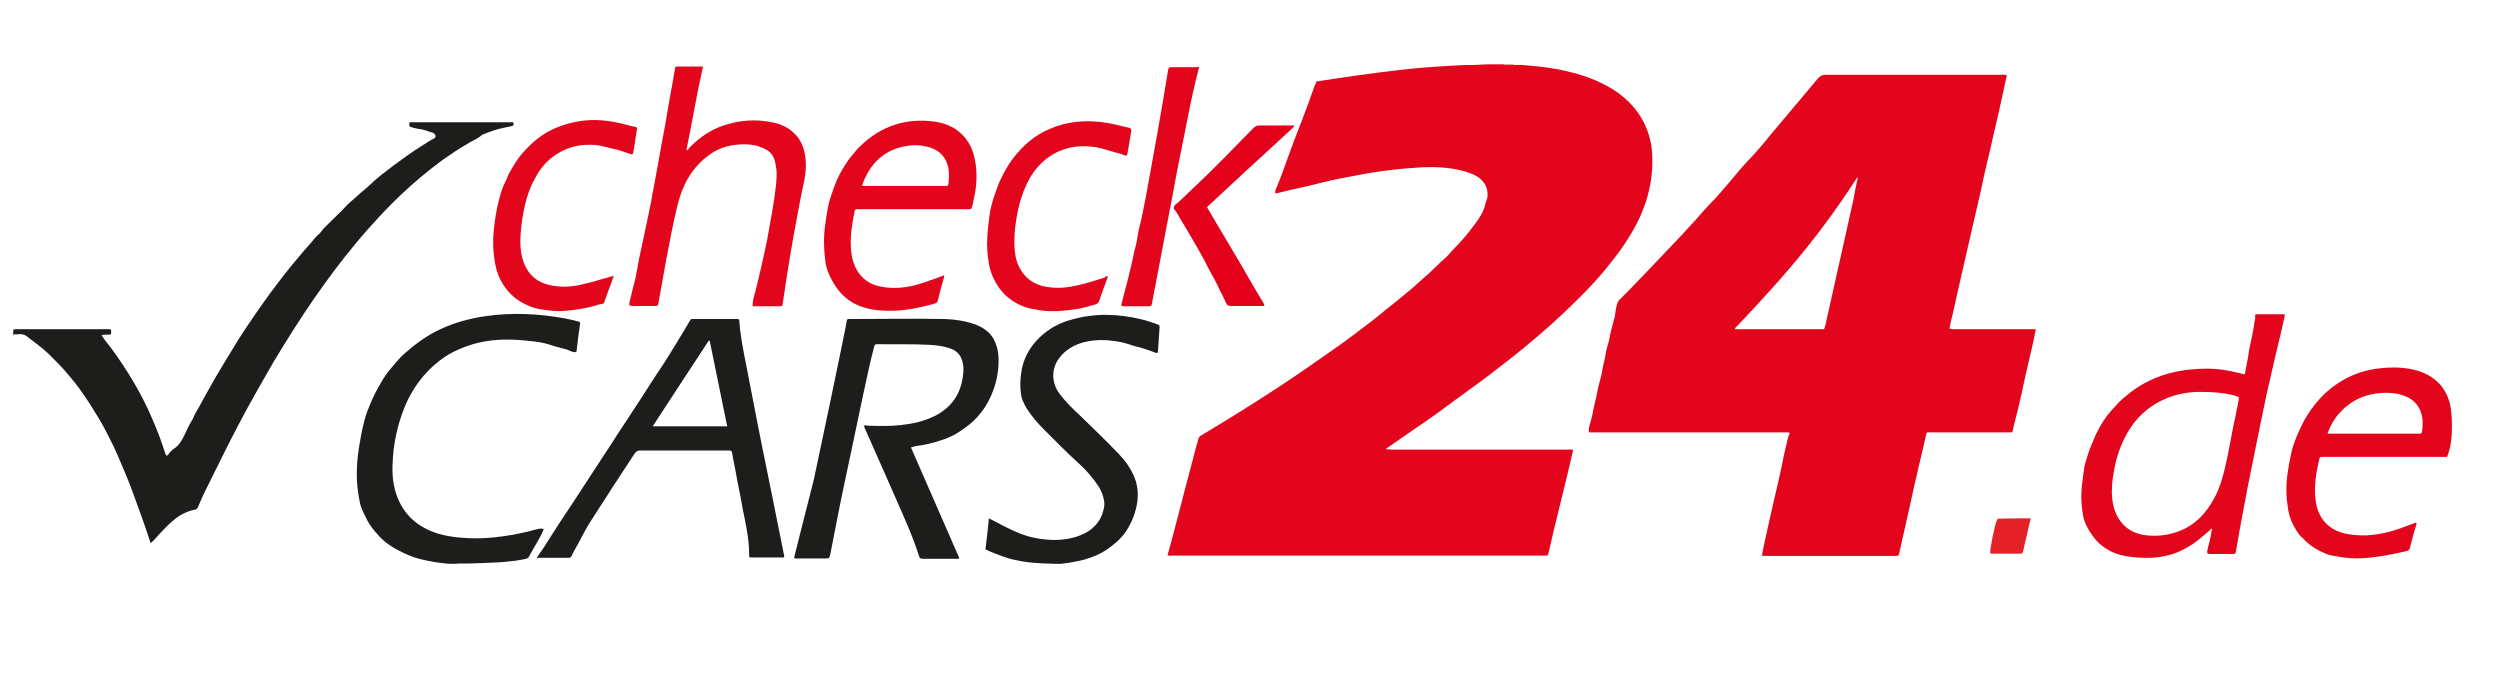
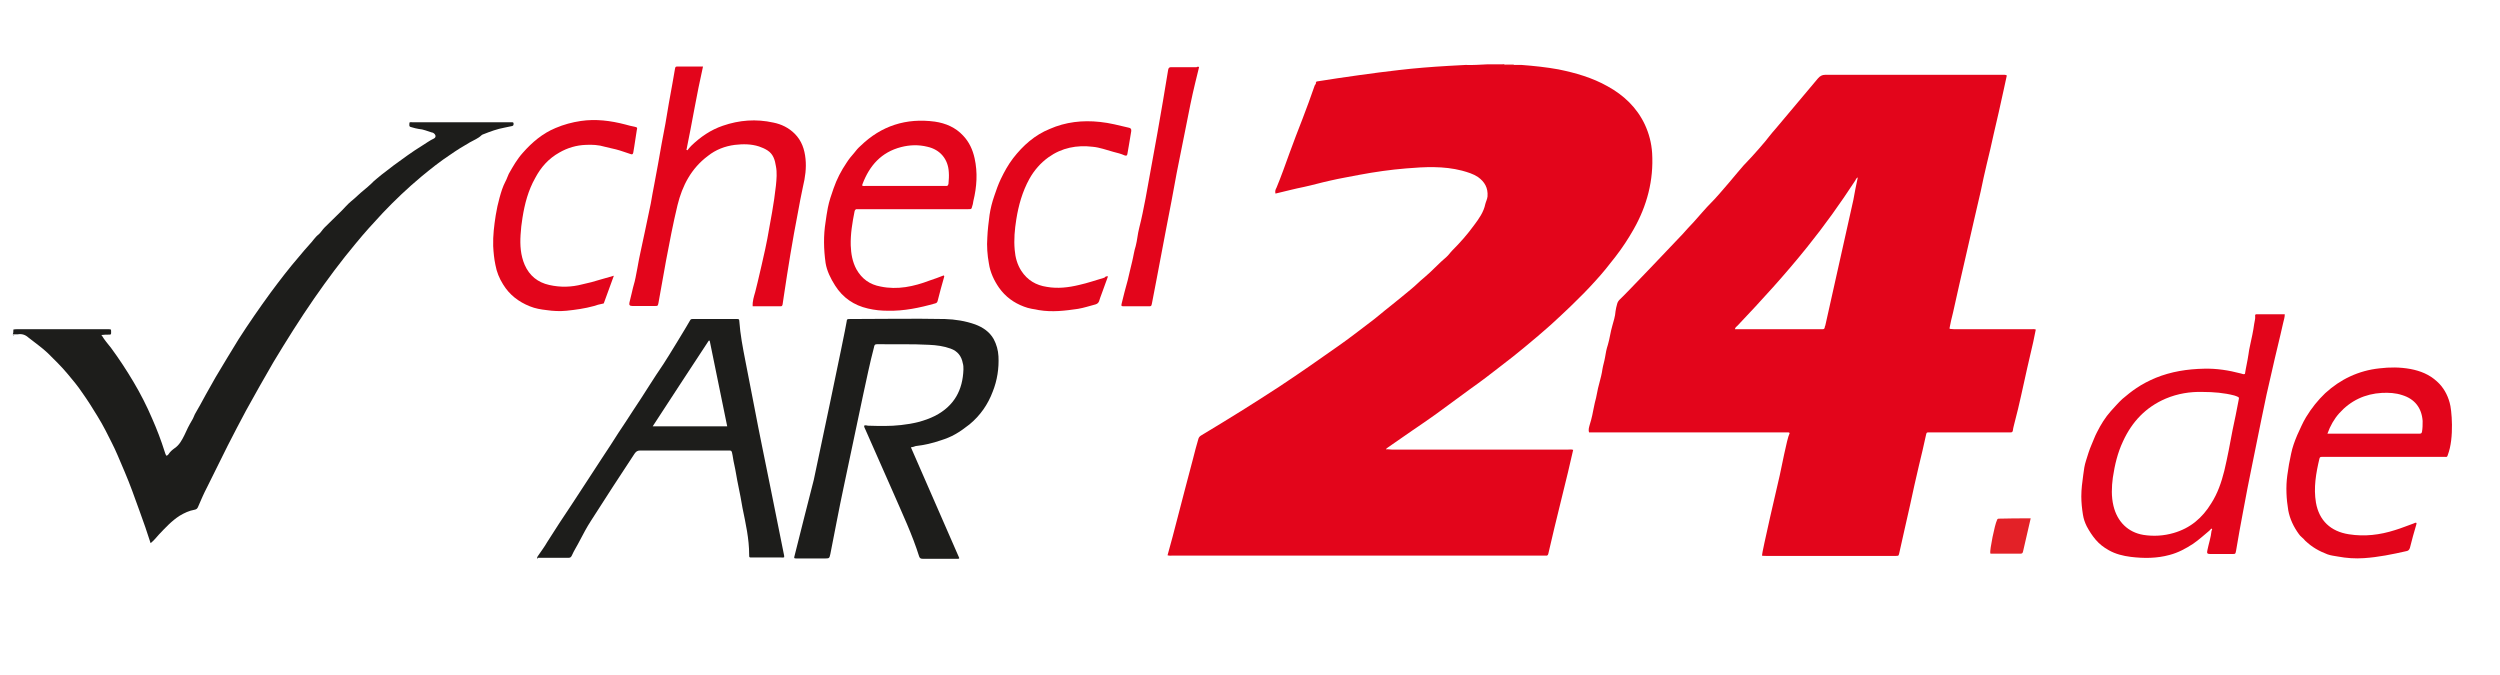
<svg xmlns="http://www.w3.org/2000/svg" version="1.1" id="Ebene_1" x="0px" y="0px" viewBox="0 0 785.2 212" style="enable-background:new 0 0 785.2 212;" xml:space="preserve">
  <style type="text/css">
	.st0{fill:#E3051B;}
	.st1{fill:#1D1D1B;}
	.st2{fill:#E32127;}
	.st3{fill:#E3001A;}
	.st4{fill:#F8CCCD;}
</style>
  <g>
    <path class="st0" d="M435.7,141.1c0.5,0,1,0.1,1.4,0.1c18.5,0,37,0,55.5,0c0.5,0,1-0.1,1.5,0.1c-0.5,2.3-1.1,4.6-1.6,6.9   c-1.4,5.9-2.9,11.7-4.3,17.6c-0.6,2.7-1.3,5.4-1.9,8.1c-0.1,0.5-0.4,0.7-0.8,0.6c-0.3,0-0.6,0-0.8,0c-38.8,0-77.6,0-116.4,0   c-0.5,0-1,0.1-1.6-0.1c1.1-3.9,2.1-7.7,3.1-11.6c0.8-3.2,1.7-6.4,2.5-9.6c0.8-3,1.6-6,2.4-9.1c0.5-2.1,1.1-4.2,1.7-6.3   c0.1-0.3,0.3-0.7,0.8-1c4.2-2.5,8.4-5.1,12.6-7.7c4-2.5,7.9-5,11.9-7.6c3.2-2.1,6.4-4.3,9.6-6.5c3-2.1,6-4.2,9-6.3   c3.3-2.3,6.5-4.8,9.8-7.3c2.2-1.6,4.3-3.5,6.5-5.2c2.2-1.8,4.4-3.5,6.5-5.3c1.5-1.2,2.8-2.6,4.3-3.8c2.4-2,4.5-4.4,6.9-6.4   c0.7-0.6,1.2-1.4,1.8-2c2.5-2.5,4.8-5.1,6.9-8c1.5-2,3-4.1,3.5-6.6c0.2-0.8,0.6-1.5,0.7-2.4c0.2-2.7-0.9-4.6-3-6.1   c-1.5-1-3.2-1.5-5-2c-5.8-1.5-11.7-1.2-17.6-0.7c-4.9,0.4-9.8,1.1-14.6,2c-3,0.6-6.1,1.1-9.1,1.8c-2.8,0.6-5.5,1.4-8.3,2   c-3,0.6-6,1.4-9,2.1c-0.2-0.7,0-1.3,0.3-1.8c1.5-3.6,2.8-7.3,4.1-10.9c1.3-3.6,2.7-7.2,4.1-10.8c1.3-3.4,2.6-6.9,3.8-10.4   c0.1-0.3,0.5-0.5,0.4-1c0.1-0.1,0.1-0.2,0.2-0.3c4.5-0.7,8.9-1.4,13.4-2c4.1-0.6,8.3-1.1,12.5-1.6c5.1-0.6,10.3-1,15.4-1.3   c1.8-0.1,3.7-0.2,5.5-0.3c2.3,0.1,4.6-0.1,7-0.2c1.7,0,3.4,0,5,0c0.3,0.3,0.6,0.2,1,0.2c0.9,0,1.7,0,2.6,0c0.7,0,1.3,0,2,0   c3.9,0.3,7.8,0.7,11.6,1.4c5.4,1.1,10.6,2.6,15.4,5.3c5.1,2.8,9.2,6.7,11.7,12c1.3,2.8,2.1,5.8,2.3,9c0.5,8.5-1.6,16.5-5.8,23.9   c-1.7,3-3.6,5.9-5.7,8.6c-2,2.6-4,5.1-6.2,7.5c-2.5,2.8-5.2,5.5-8,8.2c-2,1.9-4,3.8-6.1,5.7c-2.7,2.4-5.4,4.7-8.2,7   c-2.4,2-4.8,3.9-7.3,5.8c-3.3,2.6-6.6,5.1-10,7.5c-3.5,2.6-7,5.1-10.5,7.7c-2.5,1.8-5,3.5-7.5,5.2s-5,3.5-7.5,5.2   c-0.1,0-0.1,0.1-0.2,0.2c-0.2,0-0.5,0.2-0.4,0.3C435.2,141.3,435.5,141.2,435.7,141.1z" />
    <path class="st1" d="M4.2,103.5c0.4-0.1,0.8-0.1,1.2-0.1c9.4,0,18.8,0,28.2,0c0.1,0,0.2,0,0.4,0c0.9,0,0.9,0,0.9,0.9   c0,0.8,0,0.8-0.8,0.8c-0.7,0-1.4,0-2,0.1c-0.1,0-0.2,0-0.2,0c-0.1,0.1,0,0.2,0.1,0.2c0.8,1.4,1.9,2.6,2.9,3.9   c2.5,3.4,4.8,6.9,7,10.6s4.2,7.6,5.9,11.6c1.5,3.4,2.8,6.8,3.9,10.3c0.1,0.4,0.3,0.9,0.5,1.3c0.4,0,0.5-0.2,0.7-0.4   c0.5-0.8,1.2-1.4,1.9-1.9c1.5-1,2.3-2.5,3.1-4.1c0.7-1.6,1.5-3.2,2.4-4.7c0.4-0.6,0.6-1.3,0.9-1.9c1.2-2,2.3-4.1,3.4-6.1   c1-1.8,2.1-3.7,3.1-5.5c1.2-2,2.4-4,3.6-6s2.4-3.9,3.6-5.9c3.2-5,6.6-9.9,10.1-14.7c2.9-3.9,5.8-7.7,9-11.4c1-1.2,2-2.4,3.1-3.6   c1.1-1.1,1.8-2.4,3-3.3c0.7-0.6,1.1-1.4,1.8-2.1c1.8-1.7,3.5-3.5,5.3-5.2c1-1,2-2.2,3.1-3.1c1.4-1.1,2.6-2.4,4-3.5   c0.8-0.7,1.6-1.3,2.4-2.1c0.9-1,2.1-1.8,3.1-2.7c1.3-1,2.6-2,3.9-3c2.9-2.1,5.7-4.2,8.8-6.1c1.3-0.8,2.5-1.7,3.8-2.3   c0.7-0.4,0.6-1.1,0-1.6c-0.2-0.2-0.5-0.3-0.7-0.3c-1.4-0.4-2.6-1-4.1-1.1c-0.7-0.1-1.4-0.3-2.1-0.5c-0.9-0.2-0.9-0.3-0.8-1.5   c0.3-0.2,0.6-0.1,0.9-0.1c10.2,0,20.5,0,30.7,0c0.2,0,0.3,0,0.5,0c0.3,0,0.6,0,0.6,0.4s0,0.7-0.5,0.8c-0.8,0.2-1.6,0.3-2.4,0.5   c-2.2,0.4-4.4,1.2-6.4,2c-0.3,0.1-0.6,0.2-0.8,0.4c-1,1-2.4,1.5-3.6,2.2c-2.1,1.2-4.2,2.5-6.2,3.9c-3.2,2.1-6.2,4.5-9.1,6.9   c-4.3,3.6-8.3,7.4-12.1,11.4c-2.9,3.1-5.8,6.3-8.5,9.6c-4.6,5.5-8.9,11.3-13,17.2c-4.5,6.5-8.7,13.2-12.8,20   c-2.9,5-5.8,10.1-8.6,15.2c-2,3.7-3.9,7.4-5.8,11.1c-2.2,4.3-4.2,8.6-6.4,12.9c-1.1,2.1-2,4.2-2.9,6.3c-0.2,0.5-0.5,0.8-1.1,0.9   c-1.7,0.3-3.2,1-4.7,1.9c-2.5,1.6-4.5,3.8-6.5,5.9c-0.8,0.9-1.6,1.9-2.6,2.7c-1.1-3.4-2.2-6.7-3.4-9.9c-0.8-2.2-1.6-4.4-2.4-6.6   c-0.7-1.9-1.5-3.9-2.3-5.8c-0.8-1.8-1.5-3.6-2.3-5.4c-1.1-2.6-2.4-5-3.7-7.6c-0.8-1.6-1.7-3.1-2.6-4.6c-1.5-2.5-3.1-5-4.8-7.4   c-1.4-2.1-3-4-4.6-5.9c-1.9-2.3-4.1-4.4-6.2-6.5c-1.9-1.8-4.1-3.3-6.1-4.9c-1-0.9-2.1-1.2-3.3-1c-0.4,0-0.9,0-1.3,0   c-0.1,0-0.2,0-0.3,0C4.2,104.6,4.2,104.1,4.2,103.5z" />
-     <path class="st1" d="M140.1,177c-2-0.2-4-0.5-5.9-0.9c-2-0.4-3.9-0.9-5.8-1.7c-1-0.4-2-0.9-3-1.4c-2.4-1.2-4.6-2.7-6.4-4.7   c-1.5-1.6-3-3.4-3.9-5.4c-0.7-1.5-1.6-3-2-4.7c-0.5-2.5-0.9-5-1-7.5c-0.2-4.7,0.4-9.3,1.3-13.9c0.3-1.8,0.8-3.5,1.2-5.3   c0.4-1.5,1-2.9,1.6-4.4c0.9-2.3,2.1-4.6,3.4-6.8c1-1.8,2.2-3.5,3.6-5.1c1.2-1.4,2.4-2.9,3.9-4.2c3.4-3,7.1-5.7,11.2-7.6   c4.5-2.1,9.3-3.4,14.2-4.1c8.4-1.2,16.7-0.8,24.9,0.7c1.4,0.3,2.9,0.6,4.3,1c0.4,0.1,0.5,0.3,0.5,0.6c-0.4,2.8-0.8,5.7-1.1,8.6   c-0.1,0.4-0.2,0.4-0.6,0.4c-0.9,0-1.6-0.5-2.4-0.8c-1.8-0.5-3.6-0.9-5.3-1.5c-2.1-0.7-4.3-1-6.4-1.2c-5.2-0.6-10.4-0.7-15.5,0.4   c-2.3,0.5-4.4,1.2-6.5,2.1c-4.6,1.9-8.3,4.9-11.5,8.6c-2.5,3-4.5,6.3-5.9,9.9c-2.3,5.7-3.5,11.6-3.7,17.7   c-0.2,4.4,0.4,8.7,2.6,12.7c1.6,2.9,3.7,5.1,6.5,6.8c3.6,2.2,7.5,3.1,11.6,3.5c7.5,0.8,14.8-0.2,22.1-1.9c1-0.3,2.1-0.6,3.1-0.8   c0.3-0.1,1-0.1,1.5,0c0.4,0.4-3.7,7-4.5,8.6c-0.1,0.4-0.6,0.7-1,0.8c-1.6,0.4-1.7,0.3-3.3,0.6c-1.4,0.2-4.5,0.5-4.9,0.5   c-0.6,0-9.3,0.5-12.9,0.4C142.6,177.2,140.9,177,140.1,177z" />
-     <path class="st1" d="M309.5,172.6c0.4-3.3,0.8-6.5,1.1-9.8c1.9,1,3.6,1.9,5.4,2.8c3,1.5,6,2.8,9.3,3.4c4.2,0.8,8.5,0.9,12.7-0.4   c1.8-0.6,3.6-1.4,5-2.6c1.5-1.3,2.7-2.9,3.3-4.9c0.4-1.2,0.7-2.4,0.5-3.7c-0.3-1.7-0.9-3.3-1.8-4.7c-1.7-2.5-3.6-4.8-5.8-6.8   c-4-3.6-7.8-7.5-11.6-11.3c-1.8-1.8-3.4-3.7-4.8-5.8c-0.7-1-1.2-2.1-1.7-3.2c-0.4-1.1-0.5-2.3-0.6-3.5c-0.1-1.6,0-3.1,0.2-4.7   c0.5-4.5,2.6-8.3,5.8-11.4c2.8-2.7,6.2-4.6,10-5.6c7.3-2.1,14.6-1.9,22-0.1c1.7,0.4,3.4,1,5.1,1.6c0.4,0.2,0.7,0.4,0.6,0.9   c-0.2,2.5-0.3,5-0.5,7.5c0,0.6-0.2,0.7-1,0.4c-1.4-0.5-2.7-1-4.1-1.4s-2.8-0.7-4.1-1.2c-1.3-0.4-2.5-0.7-3.8-0.9   c-3.3-0.5-6.6-0.6-9.9,0.2c-3.4,0.8-6.3,2.5-8.3,5.3c-2.2,3.1-2.4,7.4,0.3,11c1.9,2.5,4.1,4.7,6.4,6.8c4.1,4,8.3,8,12.3,12.2   c1.8,1.9,3.3,3.9,4.4,6.3c1.5,3.1,1.8,6.4,1.1,9.8c-0.6,3-1.8,5.8-3.5,8.3c-1.6,2.3-3.7,4-6,5.6c-1.9,1.3-4,2.1-6.1,2.8   c-1.9,0.7-7.5,1.6-8.4,1.6c-1.6,0-9.8-0.1-13.5-1.1c-2-0.3-4-1-6-1.8c-1.3-0.5-2.6-0.9-3.8-1.6   C309.7,172.8,309.6,172.7,309.5,172.6z" />
    <path class="st0" d="M768.8,142.9c-0.1,0.5-0.3,0.7-0.8,0.6c-0.3,0-0.6,0-0.8,0c-12.3,0-24.6,0-37,0c-0.3,0-0.6,0-1,0   s-0.6,0.1-0.7,0.5c-1.1,4.6-1.9,9.2-1.1,13.9c1,5.6,4.6,9,10.3,9.9c5,0.8,9.8,0.2,14.5-1.3c2-0.6,3.9-1.4,5.9-2.1   c0.3-0.1,0.5-0.3,0.8-0.2c0.2,0.2,0,0.4,0,0.6c-0.7,2.4-1.4,4.8-2,7.3c-0.2,0.6-0.5,0.9-1.1,1c-4.4,1-8.8,1.9-13.3,2.2   c-2.8,0.2-5.5,0-8.2-0.5c-1.1-0.2-2.2-0.3-3.3-0.7c-2.6-1-4.8-2.2-7-4.3c-0.6-0.8-1.5-1.3-2-2.1c-1.6-2.2-2.8-4.7-3.3-7.4   c-0.6-3.6-0.8-7.3-0.3-11c0.3-2.3,0.7-4.6,1.2-6.8c0.4-2,1.1-3.9,1.9-5.8c0.9-1.9,1.7-3.9,2.8-5.7c1.7-2.8,3.7-5.3,6-7.5   c4.8-4.4,10.5-7.1,17-7.8c3.3-0.4,6.5-0.4,9.8,0.2c3.1,0.6,5.9,1.7,8.3,3.9c2,1.8,3.3,4.1,4,6.7C770,128.4,770.9,137.5,768.8,142.9   z M731,136.2c0.5,0,0.8,0,1,0c9.2,0,18.3,0,27.5,0c0.2,0,0.3,0,0.5,0c0.5,0,0.6-0.2,0.7-0.6c0.2-1.1,0.2-2.2,0.2-3.4   c-0.3-4.1-2.5-6.9-6.4-8.1c-2.1-0.7-4.2-0.8-6.4-0.7c-5.3,0.3-9.8,2.4-13.4,6.4C733.1,131.6,731.9,133.7,731,136.2z" />
    <path class="st2" d="M475.5,20.5c-0.9,0-1.7,0-2.6,0c-0.3,0-0.7,0.1-1-0.2c1.2,0,2.4,0,3.6,0C475.4,20.3,475.4,20.4,475.5,20.5z" />
    <path class="st1" d="M4.2,105.2c0.1,0,0.2,0,0.3,0c-0.1,0.1-0.2,0.1-0.3,0.2C4.2,105.4,4.2,105.3,4.2,105.2z" />
    <path class="st0" d="M612.5,103.3c0.4,0,0.9,0.1,1.3,0.1c8.1,0,16.2,0,24.2,0c0.4,0,0.9-0.1,1.4,0.1c-0.3,1.3-0.5,2.6-0.8,3.9   c-1.3,5.6-2.6,11.2-3.8,16.8c-0.6,2.8-1.3,5.6-2,8.3c-0.2,0.9-0.5,1.8-0.6,2.7c-0.1,0.5-0.3,0.6-0.7,0.6c-0.3,0-0.6,0-0.8,0   c-8,0-16.1,0-24.1,0c-0.2,0-0.5,0-0.7,0c-0.8,0-0.8,0-1,0.9c-0.7,3.2-1.4,6.3-2.2,9.5c-1,4.2-1.9,8.3-2.8,12.5   c-1.1,5-2.3,10-3.4,15.1c-0.2,0.8-0.2,0.8-1.2,0.8c-4.2,0-8.3,0-12.5,0c-9.3,0-18.6,0-28,0c-0.4,0-1.2,0-1.4-0.1   c-0.1-0.7,5.1-23.3,5.6-25.3c0.3-1.2,2.3-11.7,3-12.9c0.2-0.3,0-0.5-0.4-0.5s-0.7,0-1.1,0c-20,0-39.9,0-59.9,0c-0.5,0-1,0-1.5,0   c-0.3-0.9,0-1.6,0.2-2.4c0.3-1,0.6-2,0.8-3c0.3-1.3,0.5-2.7,0.8-3.9c0.6-2,0.8-4.1,1.4-6.1c0.4-1.5,0.8-3,1-4.5   c0.2-1.2,0.6-2.4,0.8-3.6c0.2-1.4,0.5-2.8,0.9-4c0.6-2,0.8-4,1.4-6c0.4-1.5,0.9-2.9,1-4.5c0.1-0.8,0.3-1.6,0.5-2.3   c0.1-0.5,0.4-1,0.8-1.4c1.4-1.2,18.4-19.1,19.8-20.6c1.1-1.2,2.2-2.5,3.4-3.7c1.9-2.1,3.7-4.3,5.7-6.3c0.8-0.7,4.4-4.9,5.5-6.2   c0.8-0.9,4.6-5.6,5.9-6.8c1.3-1.3,5.8-6.4,6.7-7.7c0.7-0.9,1.4-1.7,2.1-2.5c1.4-1.7,10.2-12.1,13.2-15.7c0.6-0.7,1.3-1.1,2.2-1.1   c18.5,0,37.1,0,55.7,0c0.4,0,0.9-0.1,1.4,0.2c-0.3,1.5-0.7,3.1-1,4.6c-1,4.6-2,9.1-3.1,13.7c-0.7,3.2-1.4,6.3-2.2,9.5   c-0.7,2.9-1.3,5.7-1.9,8.6c-0.7,3.2-1.5,6.3-2.2,9.5c-0.8,3.5-1.6,7-2.4,10.5c-0.7,3.2-1.5,6.4-2.2,9.6c-0.6,2.8-1.3,5.7-1.9,8.5   c-0.4,1.6-0.8,3.2-1.1,4.9C612.3,103.2,612.4,103.3,612.5,103.3z M583.5,55.7c-0.5,0.3-0.6,0.6-0.8,1c-4.7,7.2-9.7,14.2-15.1,20.9   c-6.9,8.6-14.3,16.7-21.9,24.7c-0.3,0.3-0.7,0.5-0.8,1.1c0.3,0,0.5,0,0.8,0c8.7,0,17.4,0,26.2,0c0.2,0,0.3,0,0.5,0   c0.4,0,0.6-0.1,0.7-0.5c0-0.2,0.1-0.5,0.2-0.7c2.9-13.1,5.9-26.3,8.8-39.4C582.5,60.4,583,58.1,583.5,55.7z" />
    <path class="st1" d="M286.1,140.5c5.1,11.7,10.2,23.3,15.2,34.8c-0.2,0.3-0.5,0.2-0.7,0.2c-3.4,0-7.2,0-10.8,0   c-0.5,0-0.9-0.1-1.1-0.7c-2.2-7-5.3-13.5-8.2-20.2c-2.9-6.6-5.8-13.1-8.7-19.7c-0.2-0.4-0.4-0.8-0.4-1.2c0.4-0.2,0.8-0.1,1.2,0   c3.5,0.1,7,0.2,10.4-0.2c3.7-0.4,7.3-1.2,10.7-2.9c6-3.1,8.7-8.1,8.9-14.6c0-0.6,0-1.3-0.2-1.9c-0.4-2.2-1.6-3.8-3.8-4.6   c-2.2-0.8-4.5-1.1-6.8-1.2c-5.4-0.3-10.9-0.1-16.3-0.2c-0.8,0-0.9,0.4-1,1c-1.3,4.9-2.3,9.9-3.4,14.9c-2,9.6-4.1,19.3-6.1,28.9   c-1.5,7-2.8,14.1-4.2,21.1c-0.3,1.3-0.3,1.4-1.6,1.4c-3,0-5.9,0-8.9,0c-0.9,0-1,0-0.7-1c0.5-2,5.5-21.9,6-23.7   c0.3-1.3,9.9-46.8,10.3-49.6c0.1-0.9,0.2-0.9,1-0.9c10,0,19.9-0.2,29.9,0c3.2,0.1,6.4,0.6,9.5,1.7c2.4,0.9,4.5,2.3,5.8,4.6   c0.9,1.7,1.4,3.5,1.5,5.4c0.2,3.8-0.4,7.6-1.8,11.1c-1.5,4-3.9,7.5-7.3,10.3c-1.4,1.1-2.9,2.2-4.5,3.1c-1.4,0.8-2.9,1.4-4.5,1.9   c-2.6,0.9-5.2,1.5-7.9,1.8C287.1,140.3,286.7,140.4,286.1,140.5z" />
    <path class="st1" d="M168.7,175.5c-0.1-0.3,0-0.5,0.2-0.8c1-1.5,2.1-2.9,3-4.5c2.5-4,5.1-7.9,7.7-11.8c1.7-2.6,3.4-5.2,5.1-7.8   c1.5-2.3,3-4.6,4.5-6.9c1.7-2.6,3.4-5.1,5-7.7c1.5-2.3,3.1-4.6,4.6-7c1.7-2.6,3.4-5.1,5-7.7c1.5-2.3,3-4.7,4.6-7   c1.4-2.1,7.9-12.8,8.3-13.6c0.2-0.4,0.4-0.5,0.8-0.5c4.7,0,9.4,0,14.1,0c0.4,0,0.6,0.1,0.6,0.6c0.3,4.3,1.1,8.4,1.9,12.5   c0.9,4.8,1.9,9.6,2.8,14.4c1.6,8.5,3.4,17,5.1,25.5c1.4,7,2.8,14,4.2,20.9c0.1,0.3,0.1,0.6,0.1,0.9c-0.3,0.2-0.6,0.1-0.9,0.1   c-3.1,0-6.2,0-9.2,0c-0.9,0-0.9,0-0.9-0.9c0-5-1.1-9.8-2.1-14.7c-0.4-2.3-0.8-4.6-1.3-6.9c-0.5-2.3-0.8-4.6-1.3-6.8   c-0.3-1.2-0.4-2.5-0.7-3.7c-0.1-0.4-0.3-0.6-0.7-0.6c-0.2,0-0.4,0-0.6,0c-9.2,0-18.3,0-27.5,0c-0.9,0-1.3,0.3-1.8,1   c-4.6,7-9.2,14-13.7,21.1c-1.3,2-2.4,4.1-3.5,6.2c-0.8,1.6-1.8,3.1-2.5,4.7c-0.2,0.4-0.4,0.7-1,0.7c-3.3,0-6.6,0-9.8,0   C168.9,175.5,168.8,175.5,168.7,175.5z M222.9,107c-0.1,0-0.2,0-0.3,0c-5.9,8.9-11.7,17.9-17.6,26.9c7.9,0,15.6,0,23.4,0   C226.6,124.9,224.7,116,222.9,107z" />
    <path class="st0" d="M694,166.6c-1.7,1.4-3.3,2.9-5.2,4.2c-2.3,1.5-4.7,2.8-7.4,3.5c-4,1.1-8.1,1.1-12.2,0.6   c-2.4-0.3-4.8-0.9-6.9-2.1c-1.6-0.9-2.9-1.9-4.1-3.3c-1.1-1.3-2-2.7-2.8-4.2c-0.6-1.2-1-2.4-1.2-3.7c-0.3-1.9-0.5-3.8-0.5-5.7   c0-2.3,0.3-4.5,0.6-6.7c0.2-1.6,0.4-3.1,0.9-4.6c0.5-1.6,1-3.3,1.7-4.9c0.6-1.3,1-2.6,1.7-3.9c1.2-2.4,2.6-4.7,4.4-6.7   c1.2-1.3,2.3-2.6,3.6-3.8c1.4-1.2,2.9-2.4,4.4-3.4c1.9-1.3,3.9-2.3,6-3.2c4.9-2,10-2.8,15.3-2.9c3.9-0.1,7.7,0.5,11.5,1.5   c0.2,0.1,0.5,0.1,0.7,0.2c0.2,0,0.3,0.1,0.6-0.1c0.3-2,0.8-4,1.1-6.1c0.1-0.9,0.3-1.9,0.5-2.8c0.5-2.3,1-4.5,1.3-6.8   c0.1-0.8,0.4-1.6,0.3-2.4c-0.1-0.6,0.2-0.6,0.6-0.6c0.8,0,1.6,0,2.4,0c2.1,0,4.2,0,6.3,0c0,1-0.3,1.8-0.5,2.7c-1.1,5-2.4,10-3.5,15   c-1.2,5-2.3,10.1-3.3,15.1c-1,4.8-1.9,9.5-2.9,14.3c-1,4.9-2,9.9-2.9,14.9c-0.8,4.1-1.5,8.2-2.2,12.3c-0.2,1-0.2,1-1.2,1   c-2.3,0-4.6,0-7,0c-0.9,0-1-0.3-0.8-1.2c0.4-2,1.1-4,1.3-6.1c0.1-0.2,0.3-0.4,0.1-0.6c-0.2-0.2-0.4,0.1-0.5,0.3   C694.1,166.4,694.1,166.5,694,166.6z M691.7,123.1c-3.8-0.1-7.7,0.5-11.5,2.1c-6.3,2.7-10.6,7.3-13.4,13.4   c-1.7,3.6-2.6,7.4-3.2,11.4c-0.4,3-0.5,6,0.2,8.9c1.2,5,4.6,8.3,9.4,9.1c3.2,0.5,6.4,0.3,9.5-0.6c5.2-1.5,9-4.7,11.8-9.3   c2-3.1,3.2-6.6,4.1-10.2c1-4.2,1.8-8.5,2.6-12.8c0.7-3.1,1.3-6.3,1.9-9.4c0.2-0.9,0.2-0.9-0.8-1.3c-0.2-0.1-0.4-0.1-0.6-0.2   C698.6,123.4,695.3,123.1,691.7,123.1z" />
    <path class="st0" d="M220.8,20.9c-2,8.8-3.4,17.5-5.2,26.2c0.1,0,0.2,0,0.3,0.1c0.4-0.5,0.8-1,1.2-1.4c2.9-2.8,6.1-5,9.9-6.3   c5.2-1.8,10.5-2.2,15.9-1c2.5,0.5,4.8,1.6,6.7,3.5c2.2,2.2,3.1,4.9,3.4,7.9c0.3,2.9-0.1,5.8-0.8,8.7c-0.6,2.7-1.1,5.5-1.6,8.2   c-1.7,8.7-3.1,17.4-4.4,26.1c-0.1,0.9-0.3,1.8-0.4,2.7c-0.1,0.4-0.2,0.6-0.6,0.6c-2.9,0-5.8,0-8.8,0c-0.1-1.6,0.4-3.1,0.8-4.5   c0.5-1.8,3.5-14.7,3.8-16.7c1-5.6,2.1-11.1,2.7-16.7c0.2-2,0.4-4.1,0-6.1c-0.3-1.9-0.8-3.8-2.7-5c-0.8-0.5-1.7-0.9-2.6-1.2   c-2.5-0.8-5-0.8-7.6-0.5c-3.1,0.4-6,1.5-8.5,3.5c-5.2,3.9-8,9.3-9.5,15.4c-1.4,5.8-2.5,11.6-3.6,17.4c-0.8,4.5-1.6,9-2.4,13.4   c-0.2,0.9-0.2,0.9-1,0.9c-2.4,0-4.8,0-7.2,0c-0.8,0-1.1-0.3-0.9-1.1c0.3-1,1.1-4.8,1.4-5.7c0.6-1.8,1.6-8.3,2-9.8   c0.3-1.4,2.9-13.5,3.3-15.6c0.7-4.2,1.6-8.4,2.3-12.5c0.7-4.2,1.5-8.4,2.3-12.6c0.7-4.2,1.4-8.4,2.2-12.6c0.3-1.5,0.5-3.1,0.8-4.6   c0.1-0.4,0.1-0.7,0.6-0.7C215.1,20.9,217.9,20.9,220.8,20.9z" />
    <path class="st0" d="M296.4,86.5c0.2,0.2,0.2,0.4,0.1,0.6c-0.7,2.5-1.4,4.9-2,7.4c-0.1,0.4-0.3,0.7-0.8,0.8   c-4.9,1.4-9.8,2.4-14.8,2.3c-2.1,0-4.2-0.2-6.3-0.7c-4.4-1-7.9-3.4-10.3-7.2c-1.4-2.2-2.6-4.6-3-7.1c-0.6-4.3-0.7-8.6,0-12.9   c0.2-1.4,0.4-2.9,0.7-4.4c0.4-2.1,1.1-4.1,1.8-6.1c1-2.9,2.4-5.6,4.1-8.1c0.7-1.1,1.5-2.1,2.4-3.1c0.6-0.8,1.2-1.5,2-2.2   c6.5-6.3,14.3-8.8,23.3-7.6c3.4,0.5,6.5,1.8,8.9,4.4c1.9,2,3,4.4,3.6,7.1c1,4.5,0.7,9-0.4,13.5c-0.1,0.5-0.1,0.9-0.3,1.4   c-0.3,1.1-0.2,1.1-1.4,1.1c-11.3,0-22.6,0-33.9,0c-0.3,0-0.6,0-0.8,0c-0.5-0.1-0.8,0.2-0.9,0.7c-0.7,3.5-1.3,7.1-1.2,10.7   c0.1,2.6,0.5,5.1,1.8,7.5c1.7,3,4.2,4.8,7.6,5.4c5.3,1.1,10.4,0,15.4-1.9C293.5,87.6,294.9,87.1,296.4,86.5z M270.8,58.3   c0.4,0.2,0.8,0.1,1.1,0.1c8.2,0,16.5,0,24.7,0c0.2,0,0.3,0,0.5,0c0.5,0.1,0.7-0.2,0.8-0.7c0.1-1.2,0.2-2.4,0.1-3.6   c-0.2-4.1-2.7-7.1-6.7-8c-2.8-0.7-5.6-0.6-8.3,0.1c-6.2,1.6-9.9,5.8-12.1,11.6C270.8,58,270.8,58.2,270.8,58.3z" />
    <path class="st0" d="M348,86.8c-0.7,1.8-1.3,3.7-2,5.5c-0.3,0.8-0.6,1.6-0.8,2.3c-0.2,0.5-0.5,0.8-1.1,1c-1.9,0.5-3.7,1.1-5.5,1.4   c-4.1,0.6-8.1,1.1-12.3,0.4c-1.6-0.3-3.2-0.5-4.7-1.1c-3.2-1.2-5.8-3.1-7.8-5.9c-1.6-2.3-2.8-4.9-3.2-7.6c-0.5-2.7-0.7-5.5-0.5-8.2   c0.1-2.4,0.4-4.8,0.7-7.1c0.3-2,0.8-4,1.5-6c0.6-1.8,1.2-3.5,2-5.2c1.1-2.3,2.3-4.5,3.9-6.6c3.1-4,6.8-7.3,11.5-9.2   c5-2.2,10.3-2.8,15.8-2.2c3,0.3,6,1.1,9,1.8c0.6,0.1,0.9,0.4,0.8,1.1c-0.4,2.2-1.1,6.9-1.2,7.1c-0.1,0.6-0.3,0.7-0.9,0.5   c-1.1-0.5-2.3-0.8-3.5-1.1c-2.2-0.6-4.3-1.4-6.5-1.6c-5-0.6-9.7,0.3-13.9,3.3c-2.5,1.8-4.5,4.1-6,6.8c-2.2,4-3.4,8.3-4.1,12.7   c-0.5,3.2-0.8,6.3-0.5,9.6c0.2,2.4,0.8,4.6,2.1,6.6c1.9,2.9,4.6,4.5,8,5c3.4,0.6,6.8,0.2,10.1-0.6c2.7-0.6,5.3-1.5,8-2.3   C347.1,86.9,347.5,86.7,348,86.8z" />
    <path class="st0" d="M192.8,86.6c-1.1,3-2.1,5.8-3.1,8.5c-0.1,0.3-0.1,0.2-0.5,0.3c-1,0.2-1.8,0.4-2.6,0.7   c-2.9,0.8-5.8,1.2-8.7,1.5c-2.1,0.2-4.2,0.1-6.2-0.2c-1.8-0.2-3.6-0.5-5.3-1.2c-3.5-1.4-6.4-3.6-8.4-6.9c-1.2-1.9-2-3.9-2.4-6.1   c-0.4-1.9-0.6-3.9-0.7-5.9c-0.1-3.3,0.3-6.5,0.8-9.7c0.3-1.9,0.7-3.7,1.2-5.5s1-3.5,1.9-5.2c0.4-0.7,0.6-1.5,1-2.3   c1.3-2.3,2.6-4.6,4.4-6.6c2.9-3.3,6.2-6.1,10.3-7.8c2.6-1.1,5.2-1.8,7.9-2.2c4.7-0.7,9.4-0.1,14,1.1c1,0.3,1.9,0.5,2.9,0.7   c0.9,0.2,0.9,0.3,0.7,1.1c-0.3,1.7-0.5,3.5-0.8,5.2c-0.1,0.6-0.2,1.2-0.3,1.8c-0.1,0.5-0.3,0.7-0.8,0.5c-1.6-0.5-3.1-1.1-4.7-1.5   c-1.1-0.3-2.4-0.5-3.4-0.8c-2-0.6-4-0.7-6-0.6c-2.9,0.1-5.7,0.9-8.3,2.4c-3.4,1.9-5.8,4.6-7.6,8c-2.2,3.9-3.3,8.1-4,12.5   c-0.3,1.8-0.5,3.6-0.6,5.4c-0.2,3.2,0,6.4,1.3,9.4c1.5,3.4,4.1,5.5,7.7,6.3c3.5,0.8,7,0.7,10.4-0.2c1.9-0.4,3.8-0.9,5.7-1.5   C189.7,87.5,191.1,87.1,192.8,86.6z" />
    <path class="st0" d="M376.6,21.1c-0.4,1.6-0.8,3.3-1.2,4.9c-1.1,4.5-2,9.1-2.9,13.7c-1,4.8-1.9,9.7-2.9,14.5c-1.1,6-2.2,12-3.4,18   c-1,5.1-1.9,10.2-2.9,15.3c-0.5,2.6-1,5.2-1.5,7.8c-0.2,0.9-0.2,0.9-1.1,0.9c-2.6,0-5.1,0-7.7,0c-0.8,0-0.9-0.1-0.7-0.9   c0.6-2.4,1.2-4.9,1.9-7.3c0.5-2,0.9-4,1.4-5.9c0.4-1.6,0.6-3.3,1.1-4.8c0.5-1.9,0.6-3.8,1.1-5.7c0.8-3.1,1.4-6.2,2-9.3   c0.5-2.7,3.2-17.7,3.7-20.4c1.2-6.7,2.3-13.3,3.4-20c0.1-0.6,0.4-0.8,0.9-0.8c2.7,0,5.4,0,8,0C376.2,20.9,376.4,20.9,376.6,21.1z" />
-     <path class="st3" d="M397.1,96.1c-3.6,0-7.1,0-10.6,0c-0.7,0-1.1-0.3-1.4-0.9c-0.9-2.1-2-4-2.9-6c-0.9-1.9-2.1-3.7-3-5.6   c-1-2.1-2.2-4.1-3.3-6.1c-0.9-1.6-1.9-3.2-2.8-4.8c-1.2-2.1-2.5-4.1-3.7-6.2c-0.3-0.5-0.9-0.8-0.7-1.4c0.1-0.7,0.7-1,1.2-1.4   c1.4-1.3,2.8-2.6,4.1-3.9c6.8-6.3,13.2-13,19.7-19.6c0.6-0.6,1.1-0.8,2-0.8c3.6,0,7.1,0,10.7,0c0.2,0.4-0.2,0.5-0.3,0.7   c-3.8,3.5-7.5,6.9-11.3,10.4c-2.2,2-4.4,4-6.5,6c-2.8,2.6-5.5,5.1-8.3,7.7c-1.1,1-1,0.7-0.3,1.9c1.9,3.3,3.9,6.6,5.8,9.8   c2.9,4.9,5.8,9.8,8.6,14.7c0.9,1.6,1.9,3.1,2.8,4.7C397,95.6,397.1,95.8,397.1,96.1z" />
    <path class="st2" d="M637.8,162.8c-0.8,3.6-1.6,7-2.4,10.4c-0.1,0.5-0.3,0.7-0.8,0.7c-3.1,0-6.2,0-9.3,0c-0.1,0-0.1-0.1-0.2-0.1   c-0.2-1.1,1.4-9,2.1-10.4c0.1-0.3,0.2-0.5,0.6-0.5C631,162.8,634.3,162.8,637.8,162.8z" />
    <path class="st4" d="M413.1,25.8c-0.1,0.1-0.1,0.2-0.2,0.3C412.9,25.9,413,25.8,413.1,25.8z" />
-     <path class="st1" d="M32,105.5c-0.1,0-0.2-0.1-0.1-0.2c0,0,0.1,0,0.2,0C32.1,105.3,32.1,105.4,32,105.5z" />
  </g>
</svg>